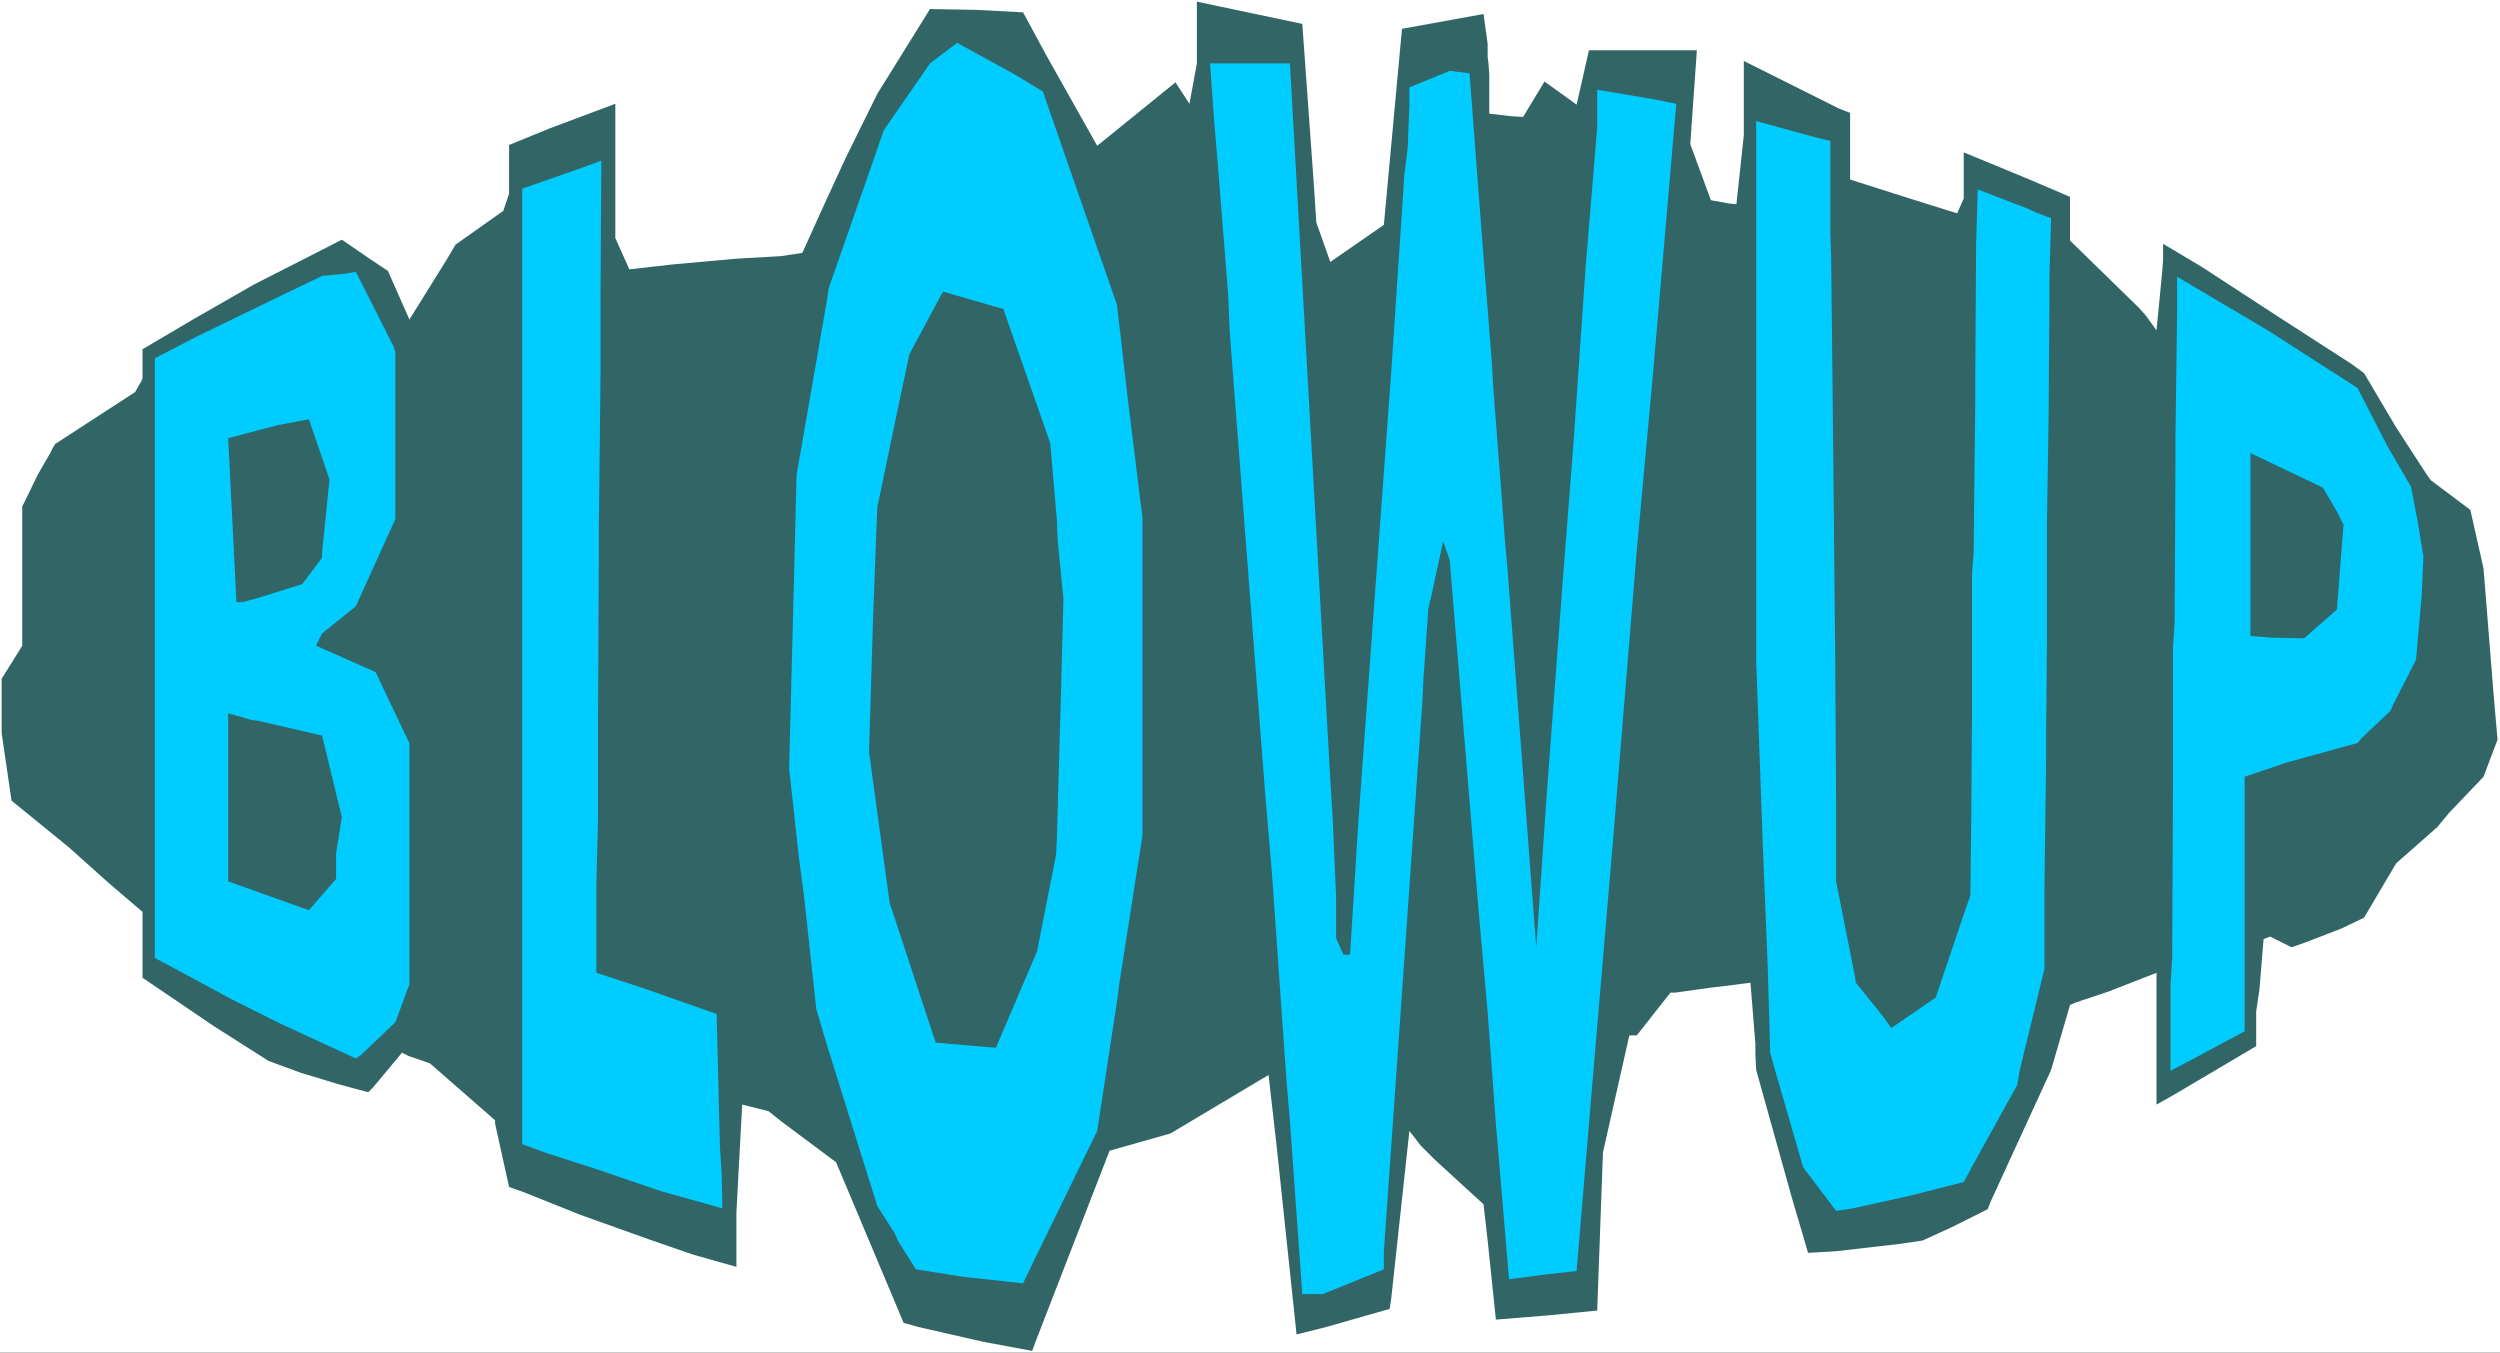
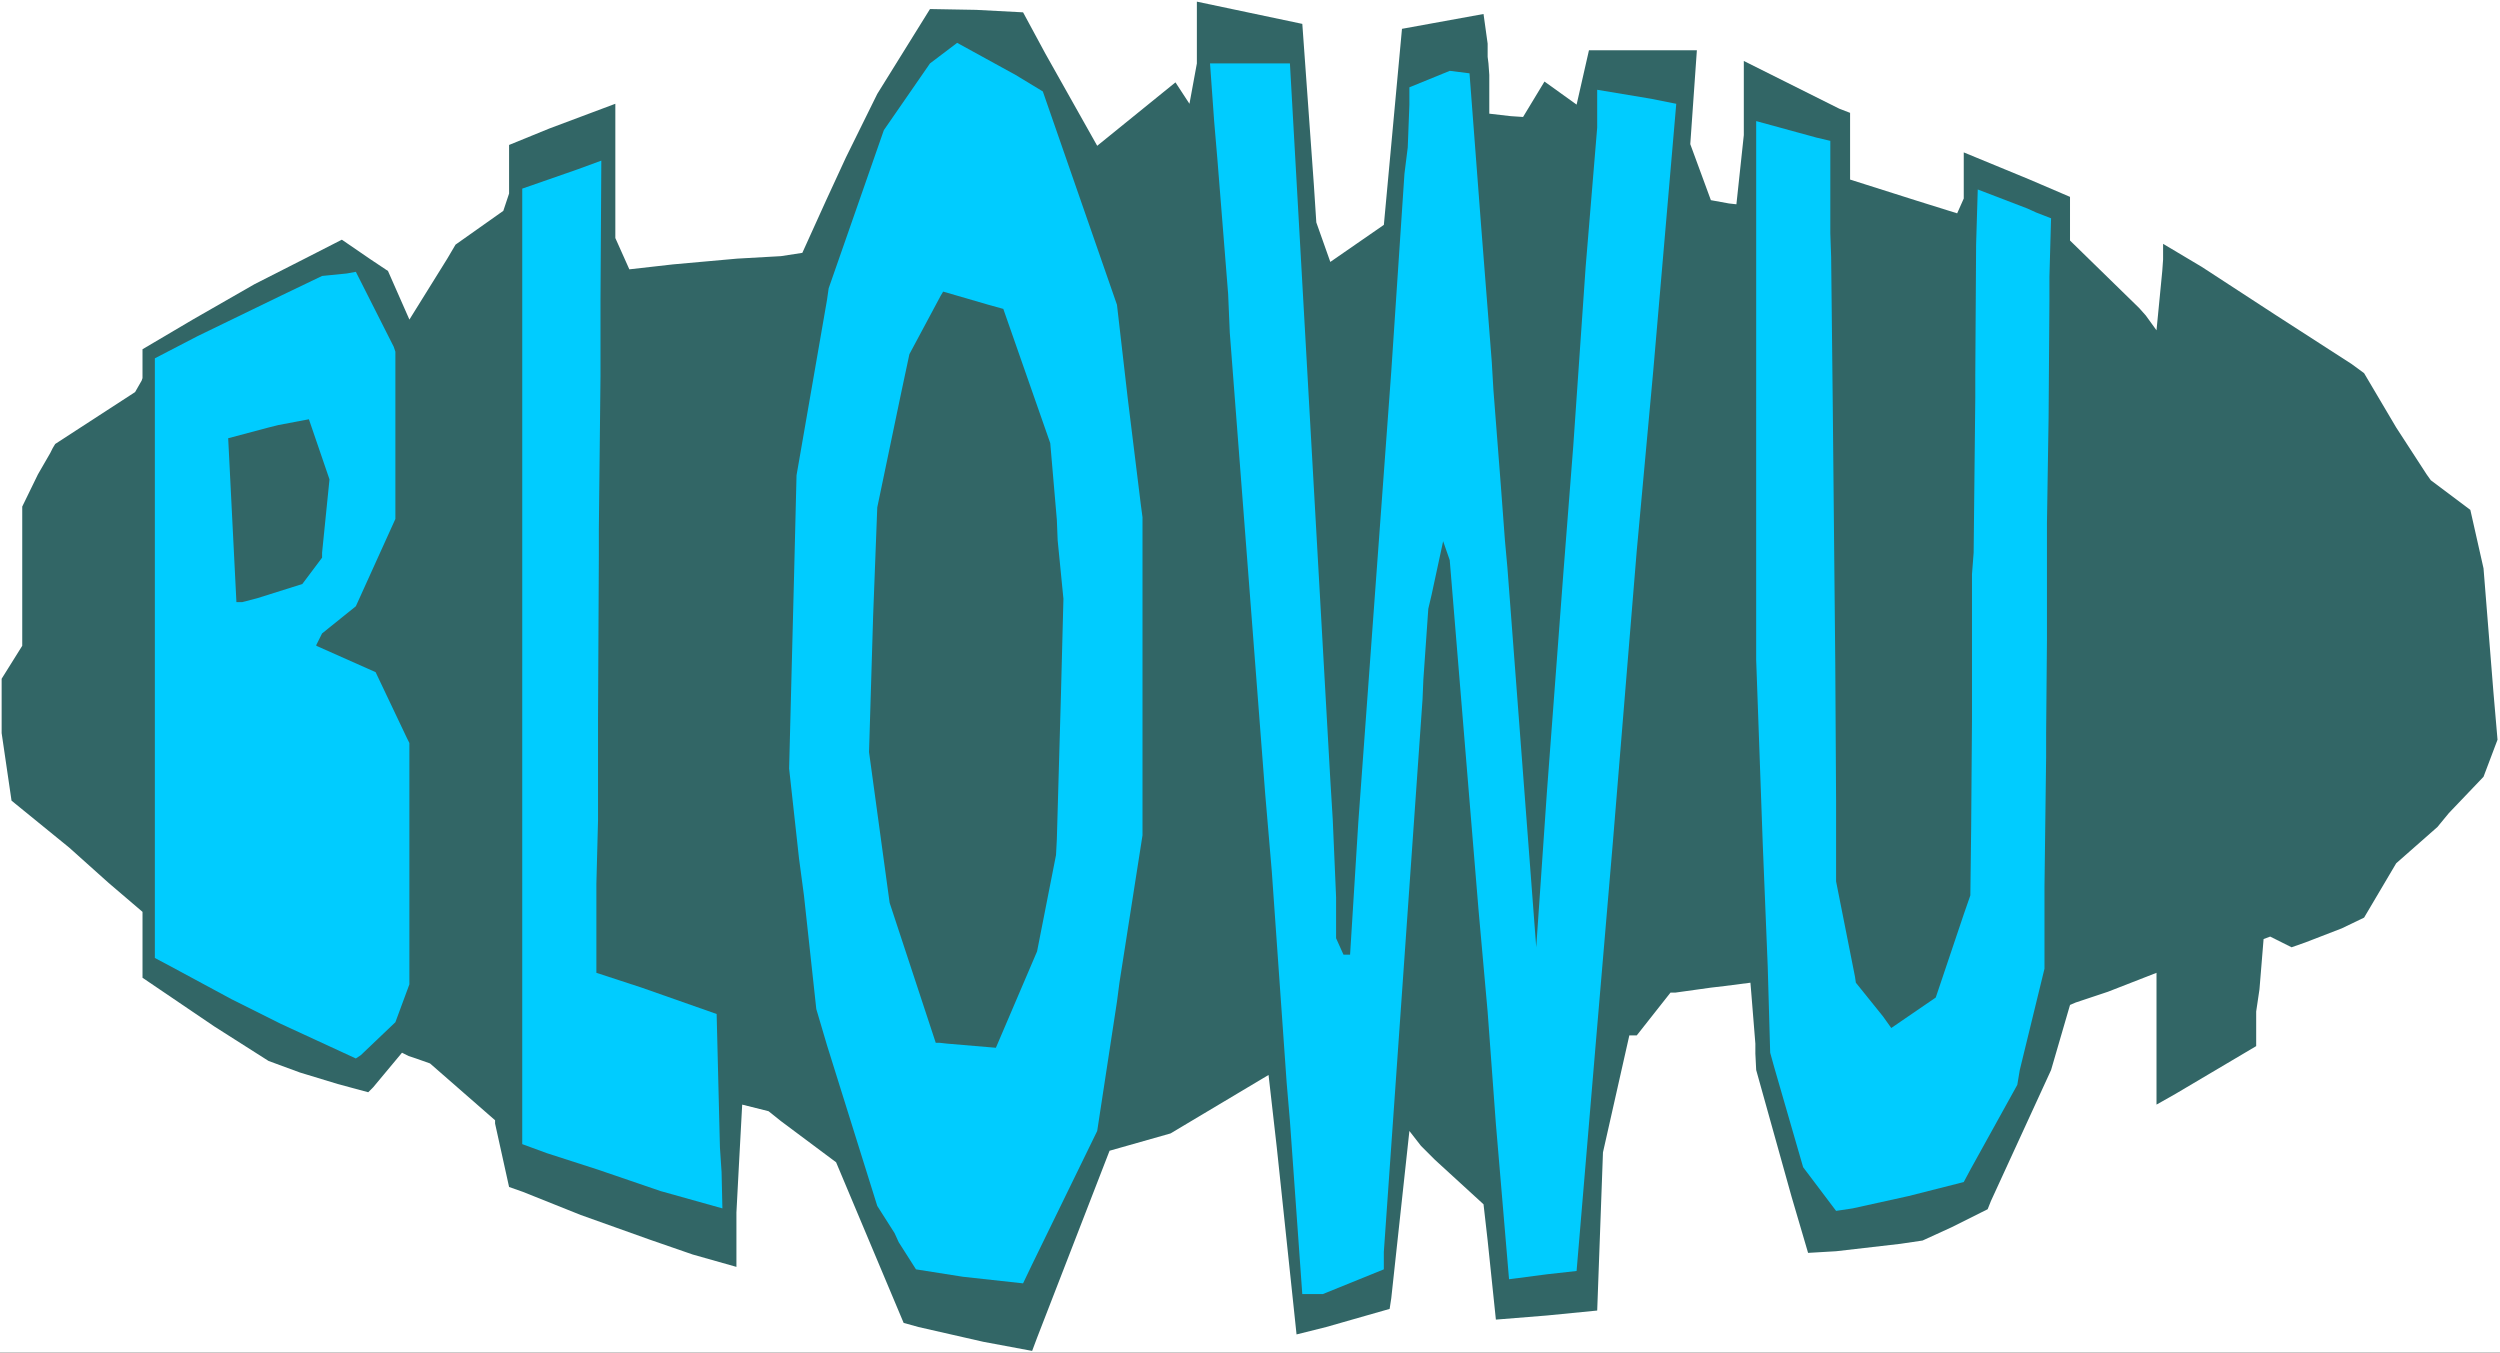
<svg xmlns="http://www.w3.org/2000/svg" xmlns:ns1="http://sodipodi.sourceforge.net/DTD/sodipodi-0.dtd" xmlns:ns2="http://www.inkscape.org/namespaces/inkscape" version="1.0" width="129.766mm" height="70.205mm" id="svg12" ns1:docname="Blow Up - Title.wmf">
  <rect width="100%" height="100%" fill="#333333" stroke="none" />
  <ns1:namedview id="namedview12" pagecolor="#ffffff" bordercolor="#000000" borderopacity="0.25" ns2:showpageshadow="2" ns2:pageopacity="0.0" ns2:pagecheckerboard="0" ns2:deskcolor="#d1d1d1" ns2:document-units="mm" />
  <defs id="defs1">
    <pattern id="WMFhbasepattern" patternUnits="userSpaceOnUse" width="6" height="6" x="0" y="0" />
  </defs>
  <path style="fill:#ffffff;fill-opacity:1;fill-rule:evenodd;stroke:none" d="M 0,265.343 H 490.455 V 0 H 0 Z" id="path1" />
  <path style="fill:#326666;fill-opacity:1;fill-rule:evenodd;stroke:none" d="m 215.251,28.603 15.352,-12.443 2.747,4.202 1.454,-7.918 V 0.323 l 20.685,4.363 2.262,31.512 0.485,7.433 2.747,7.757 10.504,-7.272 3.555,-38.46 15.998,-2.909 0.808,5.818 v 2.586 l 0.162,1.293 0.162,2.262 v 7.595 l 4.202,0.485 2.424,0.162 4.202,-6.949 6.302,4.525 2.424,-10.665 h 6.787 11.635 2.747 l -1.293,18.422 4.04,10.989 3.555,0.646 1.454,0.162 1.454,-13.574 V 11.958 l 18.746,9.373 2.101,0.808 v 13.089 l 13.251,4.202 7.757,2.424 1.293,-2.909 v -9.049 l 12.928,5.333 7.918,3.394 v 8.565 l 13.574,13.251 1.293,1.454 2.101,2.909 1.131,-11.635 0.162,-2.262 v -3.07 l 7.595,4.525 14.382,9.373 15.029,9.696 2.424,1.778 6.302,10.665 5.979,9.211 0.808,1.131 7.757,5.818 2.586,11.473 1.293,16.16 0.646,8.08 0.808,9.373 -2.747,7.272 -6.787,7.11 -2.262,2.747 -8.08,7.11 -6.302,10.665 -4.363,2.101 -7.11,2.747 -2.747,0.97 -4.202,-2.101 -1.293,0.485 -0.808,9.857 -0.646,4.363 v 6.787 l -15.837,9.373 -3.717,2.101 v -25.856 l -9.534,3.717 -6.302,2.101 -1.131,0.485 -3.717,12.766 -11.797,25.694 -0.646,1.616 -7.11,3.555 -5.656,2.586 -4.363,0.646 -12.605,1.454 -5.494,0.323 -3.232,-10.989 -6.949,-24.886 -0.162,-3.232 v -1.939 l -0.808,-10.019 -0.162,-1.939 -5.01,0.646 -2.747,0.323 -6.949,0.97 h -0.97 l -6.626,8.403 h -1.454 l -5.171,22.947 -1.131,31.027 -9.858,0.97 -10.019,0.808 -1.616,-15.513 -0.808,-7.11 -9.534,-8.726 -2.747,-2.747 -2.262,-2.909 -3.555,32.804 -0.323,2.101 -12.443,3.555 -5.818,1.454 -3.878,-36.683 -1.616,-14.221 -19.23,11.473 -11.958,3.394 -14.221,36.683 -0.97,2.586 -9.534,-1.778 -12.766,-2.909 -2.909,-0.808 -13.251,-31.512 -10.827,-8.08 -2.424,-1.939 -5.171,-1.293 -0.646,11.958 -0.485,9.211 v 10.665 l -8.565,-2.424 -8.403,-2.909 -13.574,-4.848 -11.312,-4.525 -2.747,-0.97 -2.747,-12.443 v -0.646 l -12.766,-11.15 -2.747,-0.97 -1.454,-0.485 -1.293,-0.646 -5.656,6.787 -0.97,0.97 -5.979,-1.616 -7.434,-2.262 -6.141,-2.262 -10.666,-6.787 -14.059,-9.534 v -12.928 l -6.626,-5.656 -7.757,-6.949 L 2.262,157.073 0.323,143.822 V 133.156 L 4.363,126.693 V 99.383 l 3.07,-6.302 2.424,-4.202 0.485,-0.97 0.485,-0.808 15.675,-10.181 1.293,-2.262 0.162,-0.485 v -5.656 l 9.858,-5.818 12.12,-6.949 9.858,-5.01 7.272,-3.717 5.656,3.878 3.394,2.262 4.202,9.534 7.434,-11.958 1.616,-2.747 9.373,-6.626 1.131,-3.394 v -9.534 l 7.918,-3.232 12.928,-4.848 v 26.34 l 2.747,6.141 8.565,-0.97 12.605,-1.131 8.565,-0.485 4.202,-0.646 4.686,-10.342 3.878,-8.403 6.141,-12.443 10.342,-16.645 9.05,0.162 9.211,0.485 4.363,8.08 z" id="path2" />
  <path style="fill:#00ccff;fill-opacity:1;fill-rule:evenodd;stroke:none" d="m 219.129,59.791 2.101,18.261 2.586,21.008 0.323,2.424 v 62.377 l -4.525,28.926 -0.485,3.717 -3.878,25.371 -12.766,26.179 -1.778,3.717 -11.797,-1.293 -9.211,-1.454 -3.394,-5.333 -0.808,-1.778 -3.394,-5.333 -9.858,-31.512 -2.101,-7.11 -2.424,-22.3 -0.97,-7.272 -1.939,-17.614 0.97,-37.814 0.485,-19.715 5.979,-34.42 0.323,-2.262 10.827,-31.027 9.05,-13.089 5.333,-4.04 11.474,6.302 5.333,3.232 z" id="path3" />
  <path style="fill:#00ccff;fill-opacity:1;fill-rule:evenodd;stroke:none" d="m 69.811,53.327 7.434,14.705 0.323,0.97 v 32.804 l -7.757,17.129 -6.626,5.333 -1.131,2.262 v 0.162 l 10.181,4.525 1.454,0.646 6.141,12.928 0.485,0.97 v 47.348 l -2.747,7.433 -6.787,6.464 -0.97,0.646 -14.706,-6.787 -9.696,-4.848 -12.282,-6.626 -2.747,-1.454 V 70.295 l 8.403,-4.363 16.322,-7.918 8.08,-3.878 4.848,-0.485 z" id="path4" />
  <path style="fill:#00ccff;fill-opacity:1;fill-rule:evenodd;stroke:none" d="m 116.998,190.847 8.888,2.909 14.706,5.171 0.646,26.179 0.323,4.848 0.162,7.11 -12.12,-3.394 -12.282,-4.202 -10.019,-3.232 -4.848,-1.778 V 37.006 l 10.666,-3.717 4.848,-1.778 -0.162,27.472 v 14.867 l -0.323,29.896 v 5.171 l -0.162,32.32 v 19.715 l -0.323,12.443 v 5.01 z" id="path5" />
  <path style="fill:#00ccff;fill-opacity:1;fill-rule:evenodd;stroke:none" d="m 262.115,175.98 v 8.08 l 1.454,3.232 h 1.293 l 1.616,-26.017 3.232,-44.278 3.232,-44.116 2.586,-38.783 0.646,-5.171 0.323,-8.403 v -3.394 l 7.918,-3.232 3.878,0.485 2.262,29.734 2.101,26.825 0.323,5.494 1.454,18.745 0.808,10.827 0.485,5.333 4.848,63.831 0.808,10.665 2.101,-30.542 3.232,-42.985 1.939,-24.886 2.424,-35.067 2.262,-27.31 v -7.433 l 10.666,1.778 4.848,0.97 -4.525,52.519 -3.232,35.228 -4.686,57.206 -3.394,39.915 -3.717,44.116 -5.818,0.646 -7.434,0.97 -2.586,-30.542 -1.616,-21.977 -1.778,-19.877 -1.454,-17.614 -4.202,-51.065 -1.293,-3.717 -2.262,10.504 -0.646,2.747 -0.97,13.897 -0.162,3.878 -7.595,108.432 v 3.394 l -11.958,4.848 h -4.04 l -2.424,-33.936 -0.646,-7.595 -2.909,-41.369 -1.293,-15.19 -6.949,-90.495 -0.323,-7.595 -2.101,-26.34 -0.646,-7.595 -0.808,-11.312 h 11.797 3.878 l 7.918,140.428 0.485,7.918 z" id="path6" />
  <path style="fill:#00ccff;fill-opacity:1;fill-rule:evenodd;stroke:none" d="m 360.206,172.909 3.717,18.745 0.162,1.131 5.333,6.626 1.616,2.262 8.726,-5.979 5.494,-16.321 1.293,-3.717 0.162,-13.251 0.162,-21.492 v -4.363 -23.916 l 0.323,-4.202 0.323,-30.38 v -4.363 l 0.162,-25.694 0.323,-10.827 9.696,3.717 1.778,0.808 2.909,1.131 -0.323,11.473 v 4.686 l -0.162,22.947 -0.323,20.684 v 18.261 4.686 l -0.162,18.261 v 4.686 l -0.323,25.371 v 4.686 11.473 l -4.848,19.877 -0.485,2.909 -9.211,16.645 -1.293,2.424 -10.827,2.747 -10.989,2.424 -3.232,0.485 -6.464,-8.565 -5.656,-19.553 -0.808,-2.909 -0.485,-16.968 -0.97,-23.916 -1.293,-36.198 V 23.755 l 11.797,3.232 2.747,0.646 v 18.099 l 0.162,4.686 0.323,29.572 0.485,49.934 0.162,27.148 z" id="path7" />
-   <path style="fill:#00ccff;fill-opacity:1;fill-rule:evenodd;stroke:none" d="m 473.003,95.504 1.293,6.787 1.131,6.787 -0.323,7.595 -1.131,12.766 -4.363,8.565 -0.646,1.454 -5.656,5.333 -0.808,0.97 -14.059,3.878 -8.08,2.747 v 49.934 l -9.05,4.848 -5.494,2.909 V 193.109 l 0.323,-5.01 0.162,-34.259 v -4.848 -21.977 l 0.323,-4.848 0.162,-31.673 v -4.848 l 0.323,-24.24 v -7.11 l 17.776,10.504 17.614,11.312 5.818,11.312 z" id="path8" />
  <path style="fill:#326666;fill-opacity:1;fill-rule:evenodd;stroke:none" d="m 64.64,94.05 -1.454,14.382 v 0.97 l -3.878,5.171 -8.726,2.747 -3.07,0.808 h -1.131 l -1.616,-32.158 7.918,-2.101 1.939,-0.485 5.979,-1.131 z" id="path9" />
  <path style="fill:#326666;fill-opacity:1;fill-rule:evenodd;stroke:none" d="m 206.04,86.94 1.293,15.029 0.162,4.04 1.131,11.473 -0.485,18.745 -0.808,28.441 -0.162,3.07 -3.717,18.907 -8.08,18.907 -9.534,-0.808 -1.454,-0.162 h -0.808 l -9.05,-27.472 -4.04,-29.572 0.808,-26.825 0.808,-21.169 4.686,-22.462 1.616,-7.595 6.141,-11.473 0.485,-0.808 8.888,2.586 2.909,0.808 z" id="path10" />
-   <path style="fill:#326666;fill-opacity:1;fill-rule:evenodd;stroke:none" d="m 459.751,102.938 -1.293,16.645 -6.464,5.656 -6.626,-0.162 -3.878,-0.323 V 88.879 l 14.221,6.787 2.747,4.686 z" id="path11" />
-   <path style="fill:#326666;fill-opacity:1;fill-rule:evenodd;stroke:none" d="m 67.064,160.305 -1.131,7.11 v 5.01 l -5.333,6.141 -15.837,-5.656 v -32.966 l 4.525,1.293 1.293,0.162 12.605,2.909 z" id="path12" />
</svg>